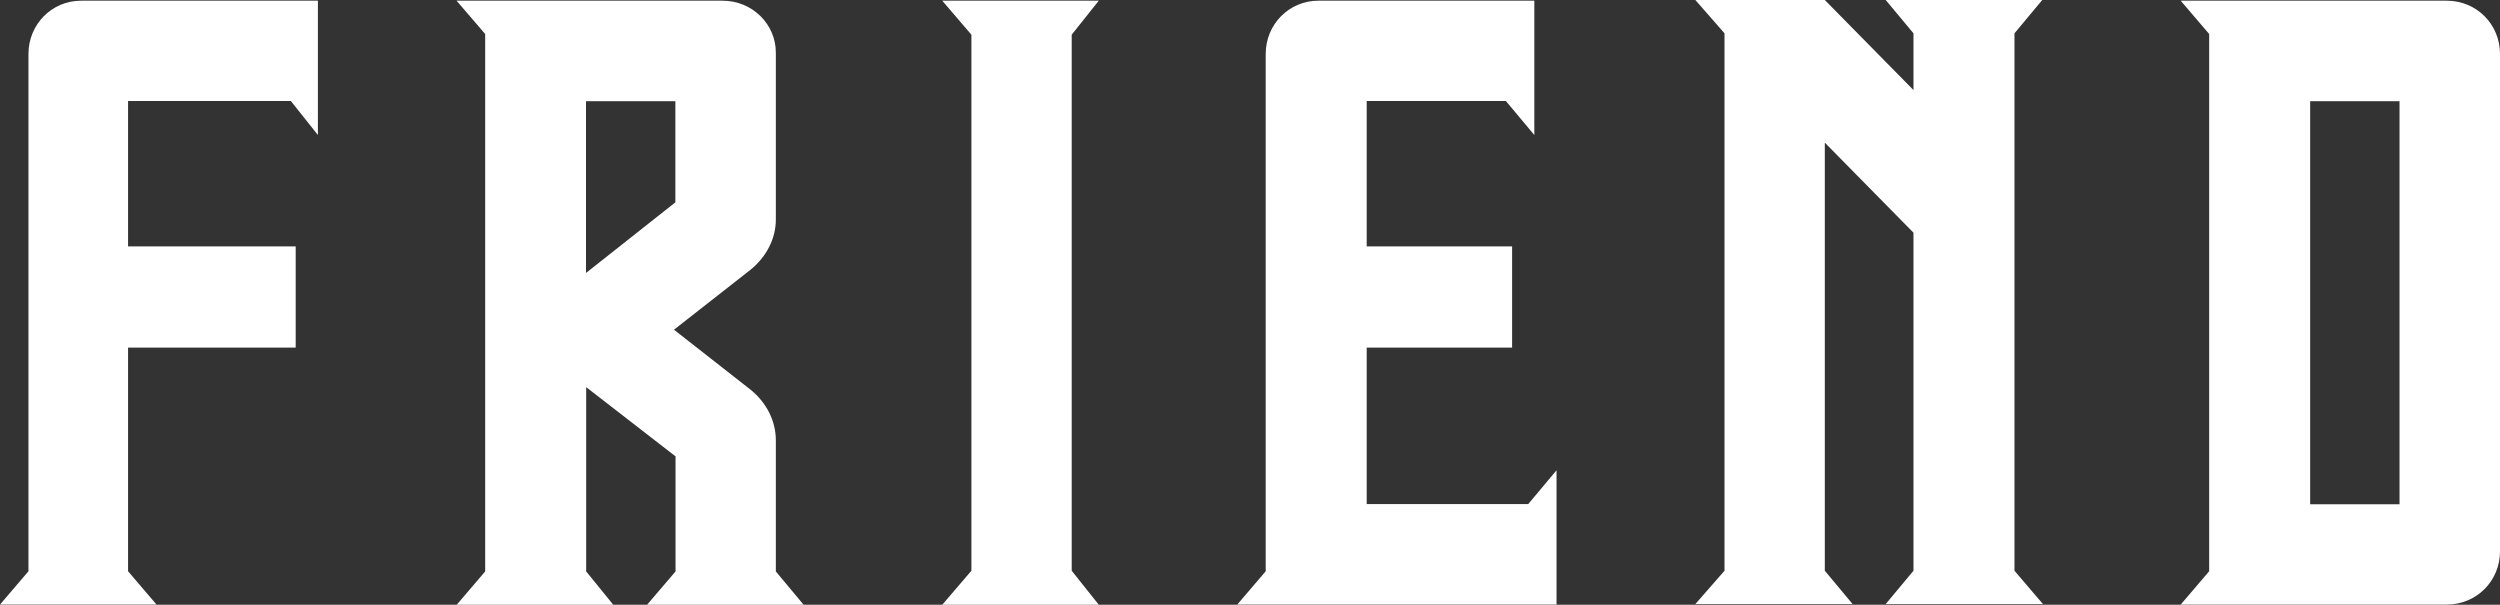
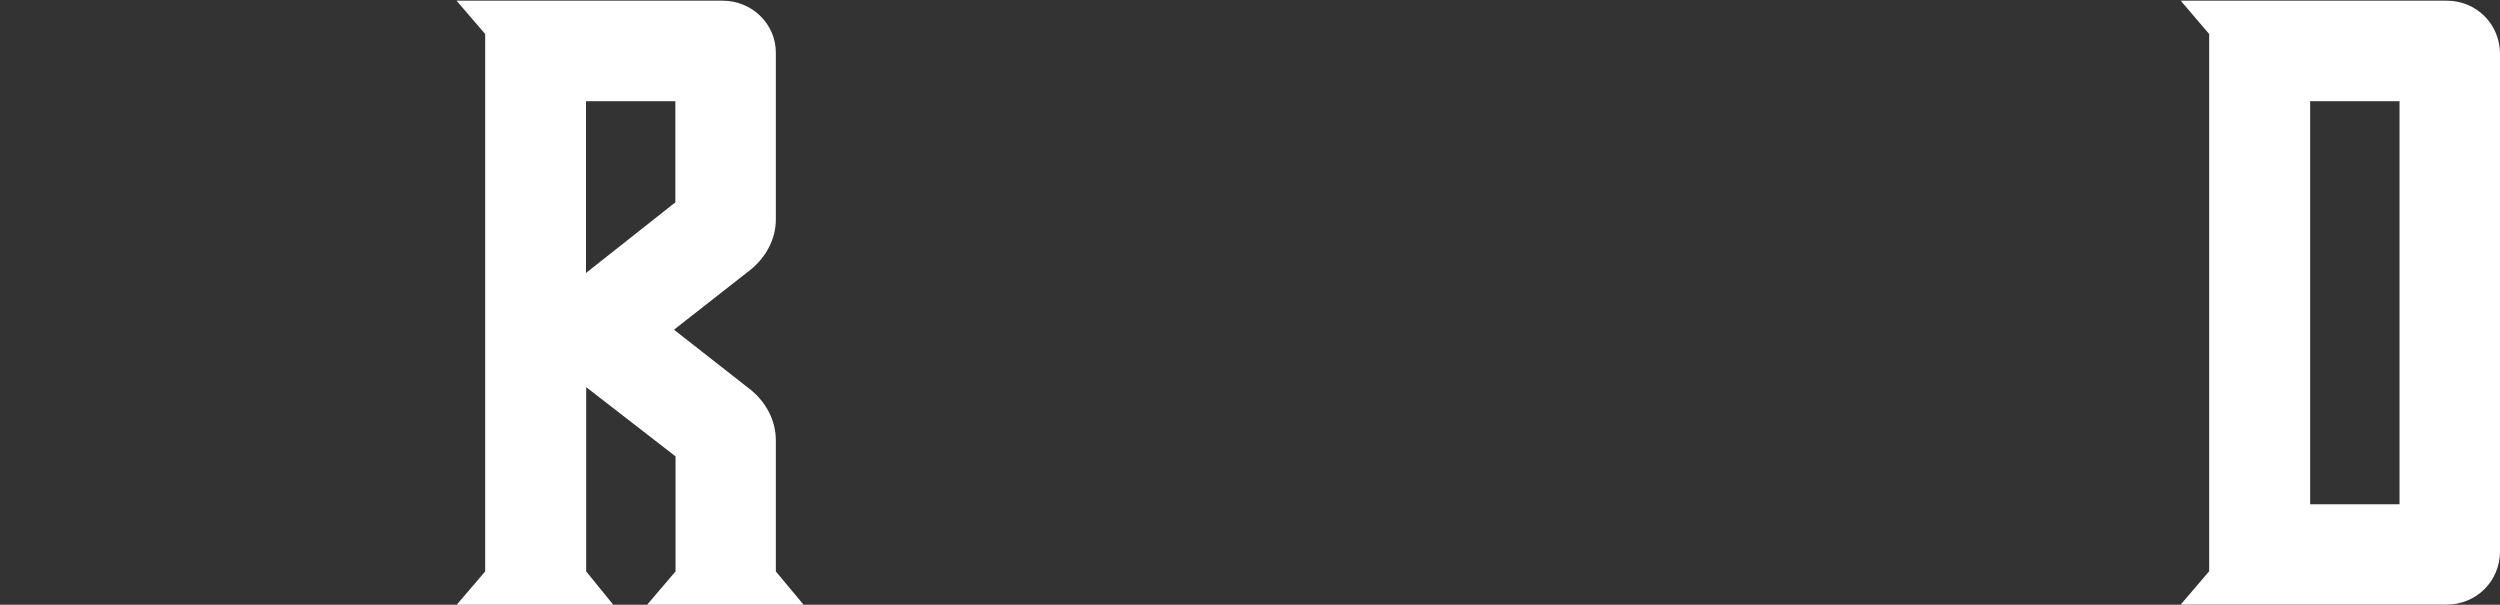
<svg xmlns="http://www.w3.org/2000/svg" id="_レイヤー_2" data-name="レイヤー_2" viewBox="0 0 144.07 34.85">
  <rect x="0" y="0" width="144.07" height="34.85" fill="#333333" stroke="none" />
  <defs>
    <style>
      .cls-1 {
        fill: #fff;
      }
    </style>
  </defs>
  <g id="_レイヤー_1-2" data-name="レイヤー_1">
    <g>
-       <path class="cls-1" d="M18.32.04v7.74l-1.56-1.96H7.38v8.38h9.66v5.83H7.38v12.89l1.64,1.92H0l1.64-1.92V3.11C1.64,1.4,2.99.04,4.67.04h13.65Z" />
      <path class="cls-1" d="M44.71,32.93l1.6,1.92h-9.02l1.64-1.92v-6.63l-5.15-3.99v10.62l1.56,1.92h-9.02l1.64-1.92V1.96L26.31.04h15.33c1.72,0,3.07,1.36,3.07,2.99v9.62c0,1.12-.56,2.16-1.44,2.88l-4.43,3.47,4.43,3.47c.88.72,1.44,1.76,1.44,2.91v7.54ZM33.77,5.83v9.9l5.15-4.07v-5.83h-5.15Z" />
-       <path class="cls-1" d="M61.76,2v30.89l1.56,1.96h-9.02l1.68-1.96V2l-1.68-1.96h9.02l-1.56,1.96Z" />
-       <path class="cls-1" d="M88.06,29.06l1.64-1.96v7.74h-18.4l1.64-1.92V3.11c0-1.72,1.36-3.07,3.03-3.07h12.45v7.74l-1.64-1.96h-8.02v8.38h8.38v5.83h-8.38v9.02h9.3Z" />
-       <path class="cls-1" d="M116.09,1.92v30.97l1.64,1.92h-9.06l1.6-1.92V13.41l-5.11-5.19v24.67l1.6,1.92h-9.06l1.68-1.92V1.92l-1.68-1.92h7.46l5.11,5.19V1.92l-1.6-1.92h9.02l-1.6,1.92Z" />
      <path class="cls-1" d="M144.07,3.11v28.66c0,1.72-1.36,3.07-3.07,3.07h-15.33l1.64-1.92V1.96l-1.64-1.92h15.33c1.72,0,3.07,1.36,3.07,3.07ZM138.28,29.06V5.83h-5.15v23.23h5.15Z" />
    </g>
  </g>
</svg>